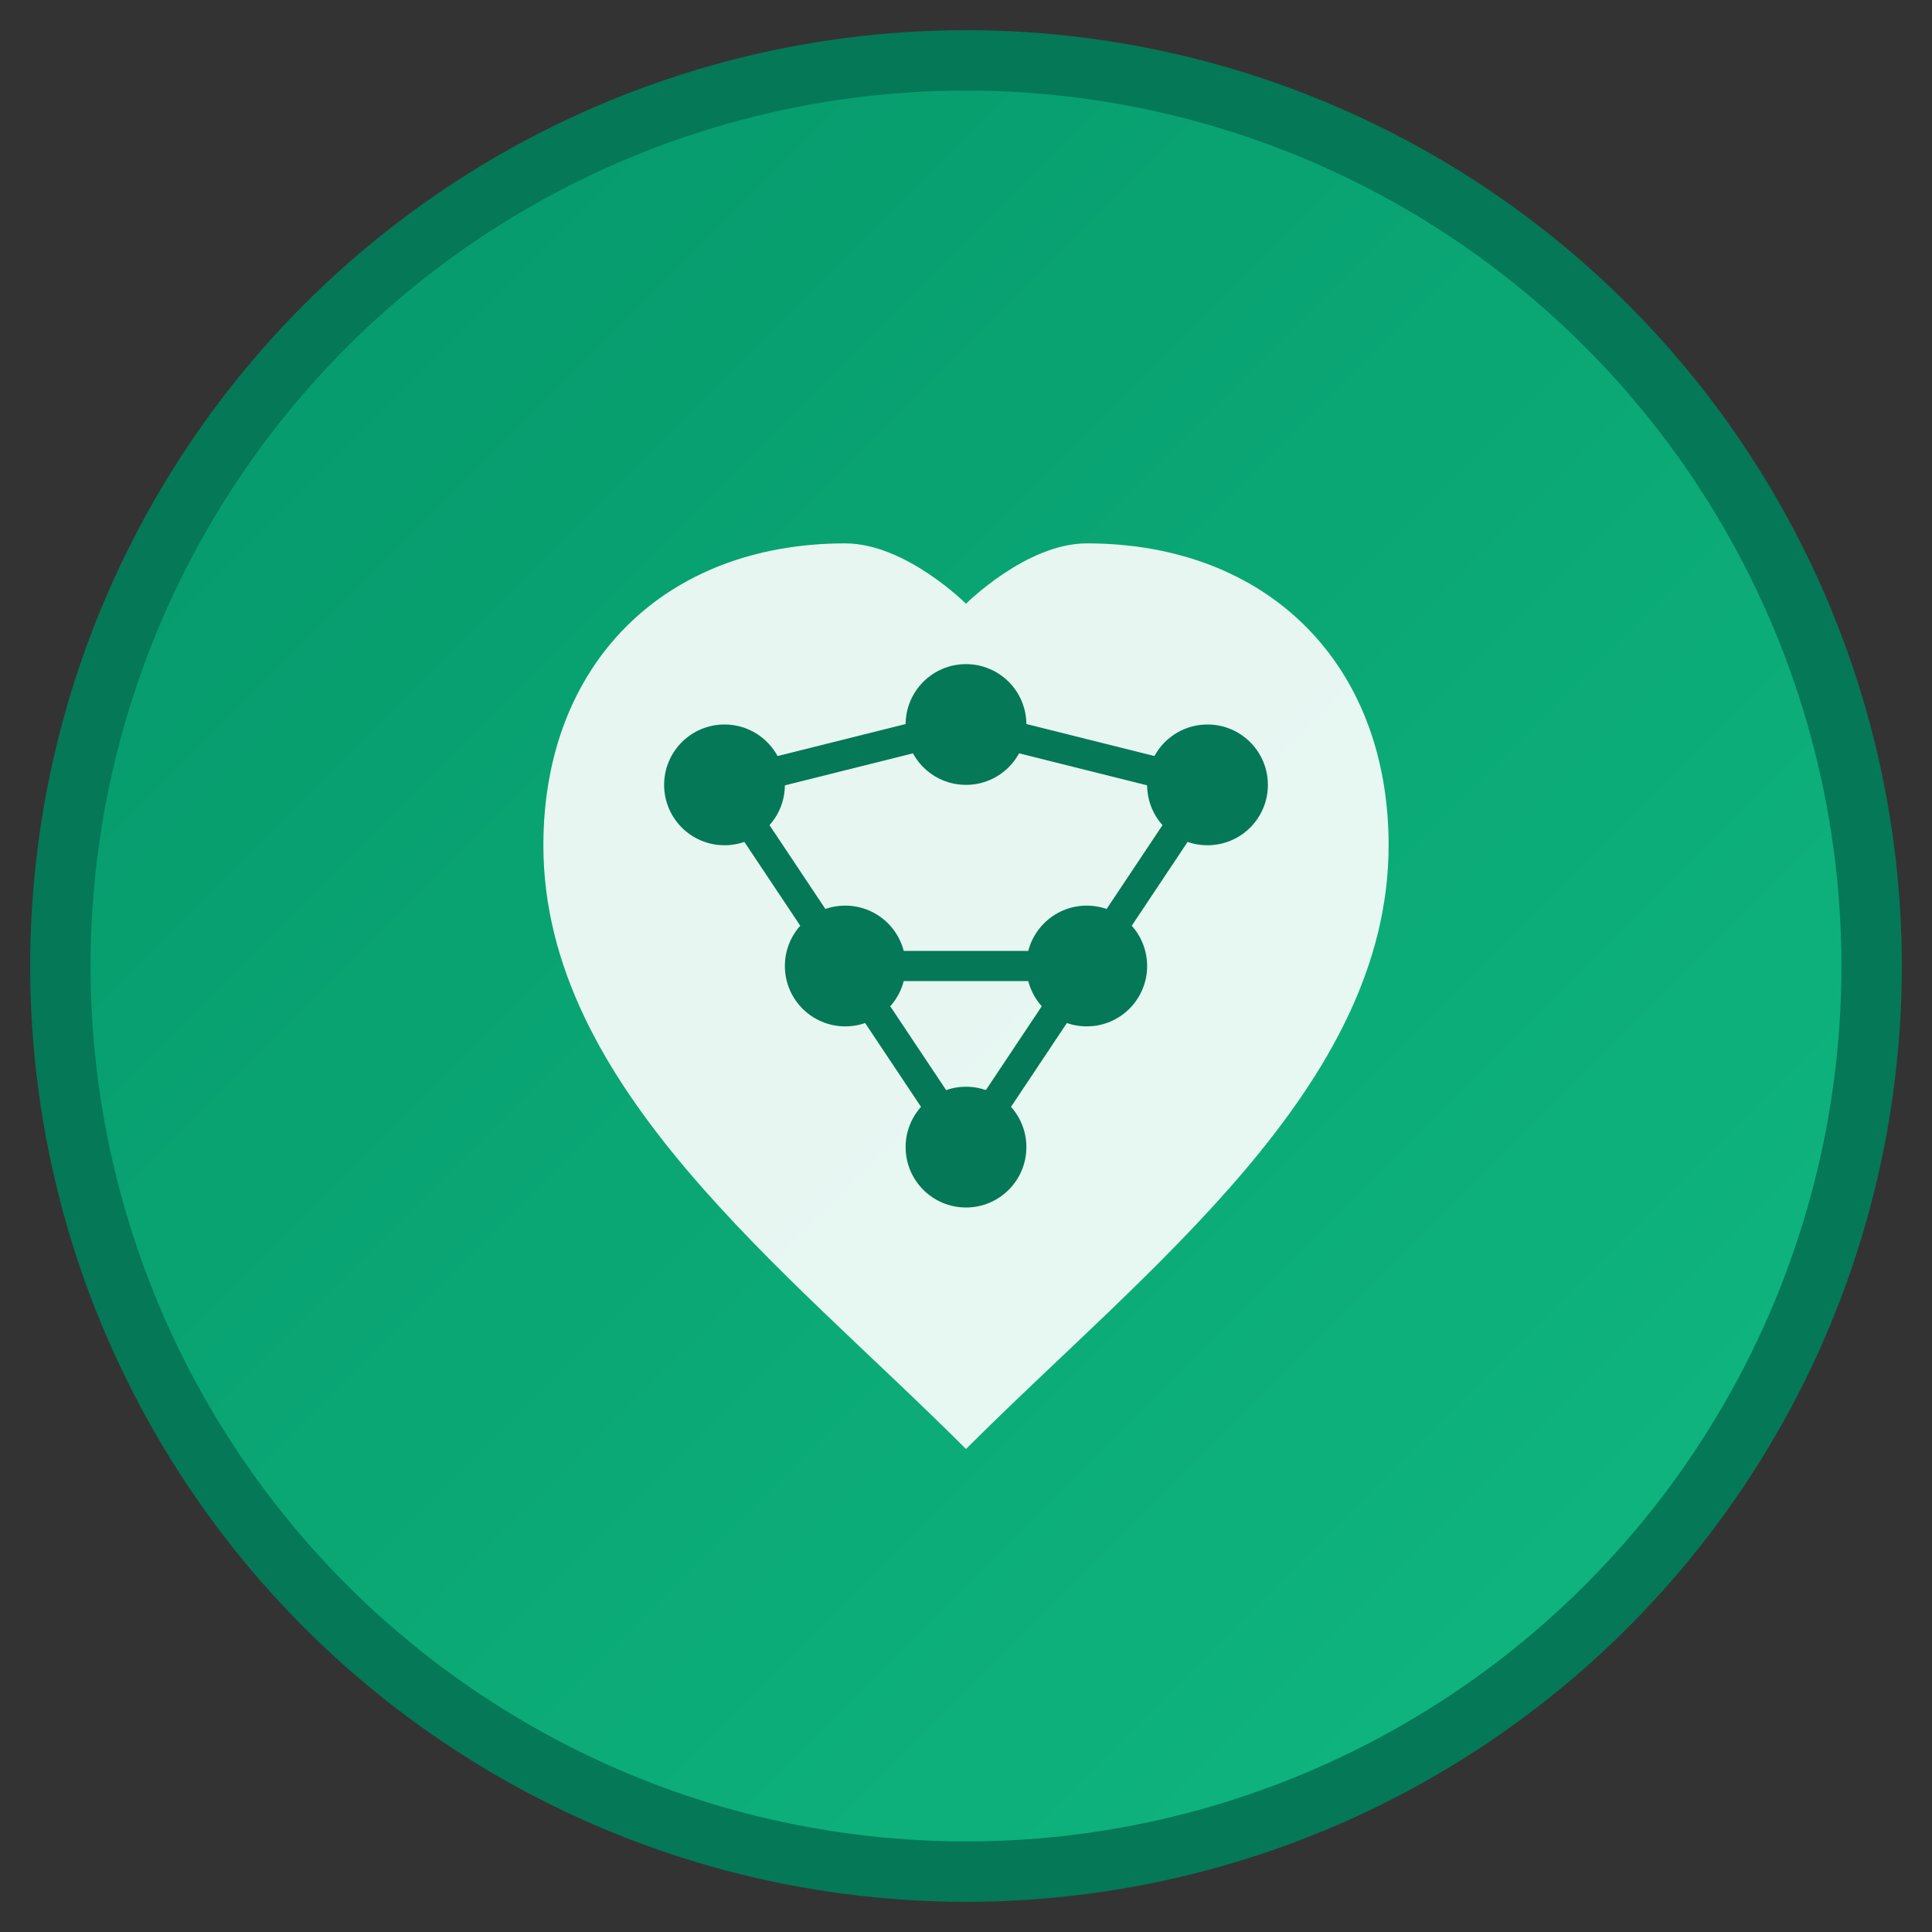
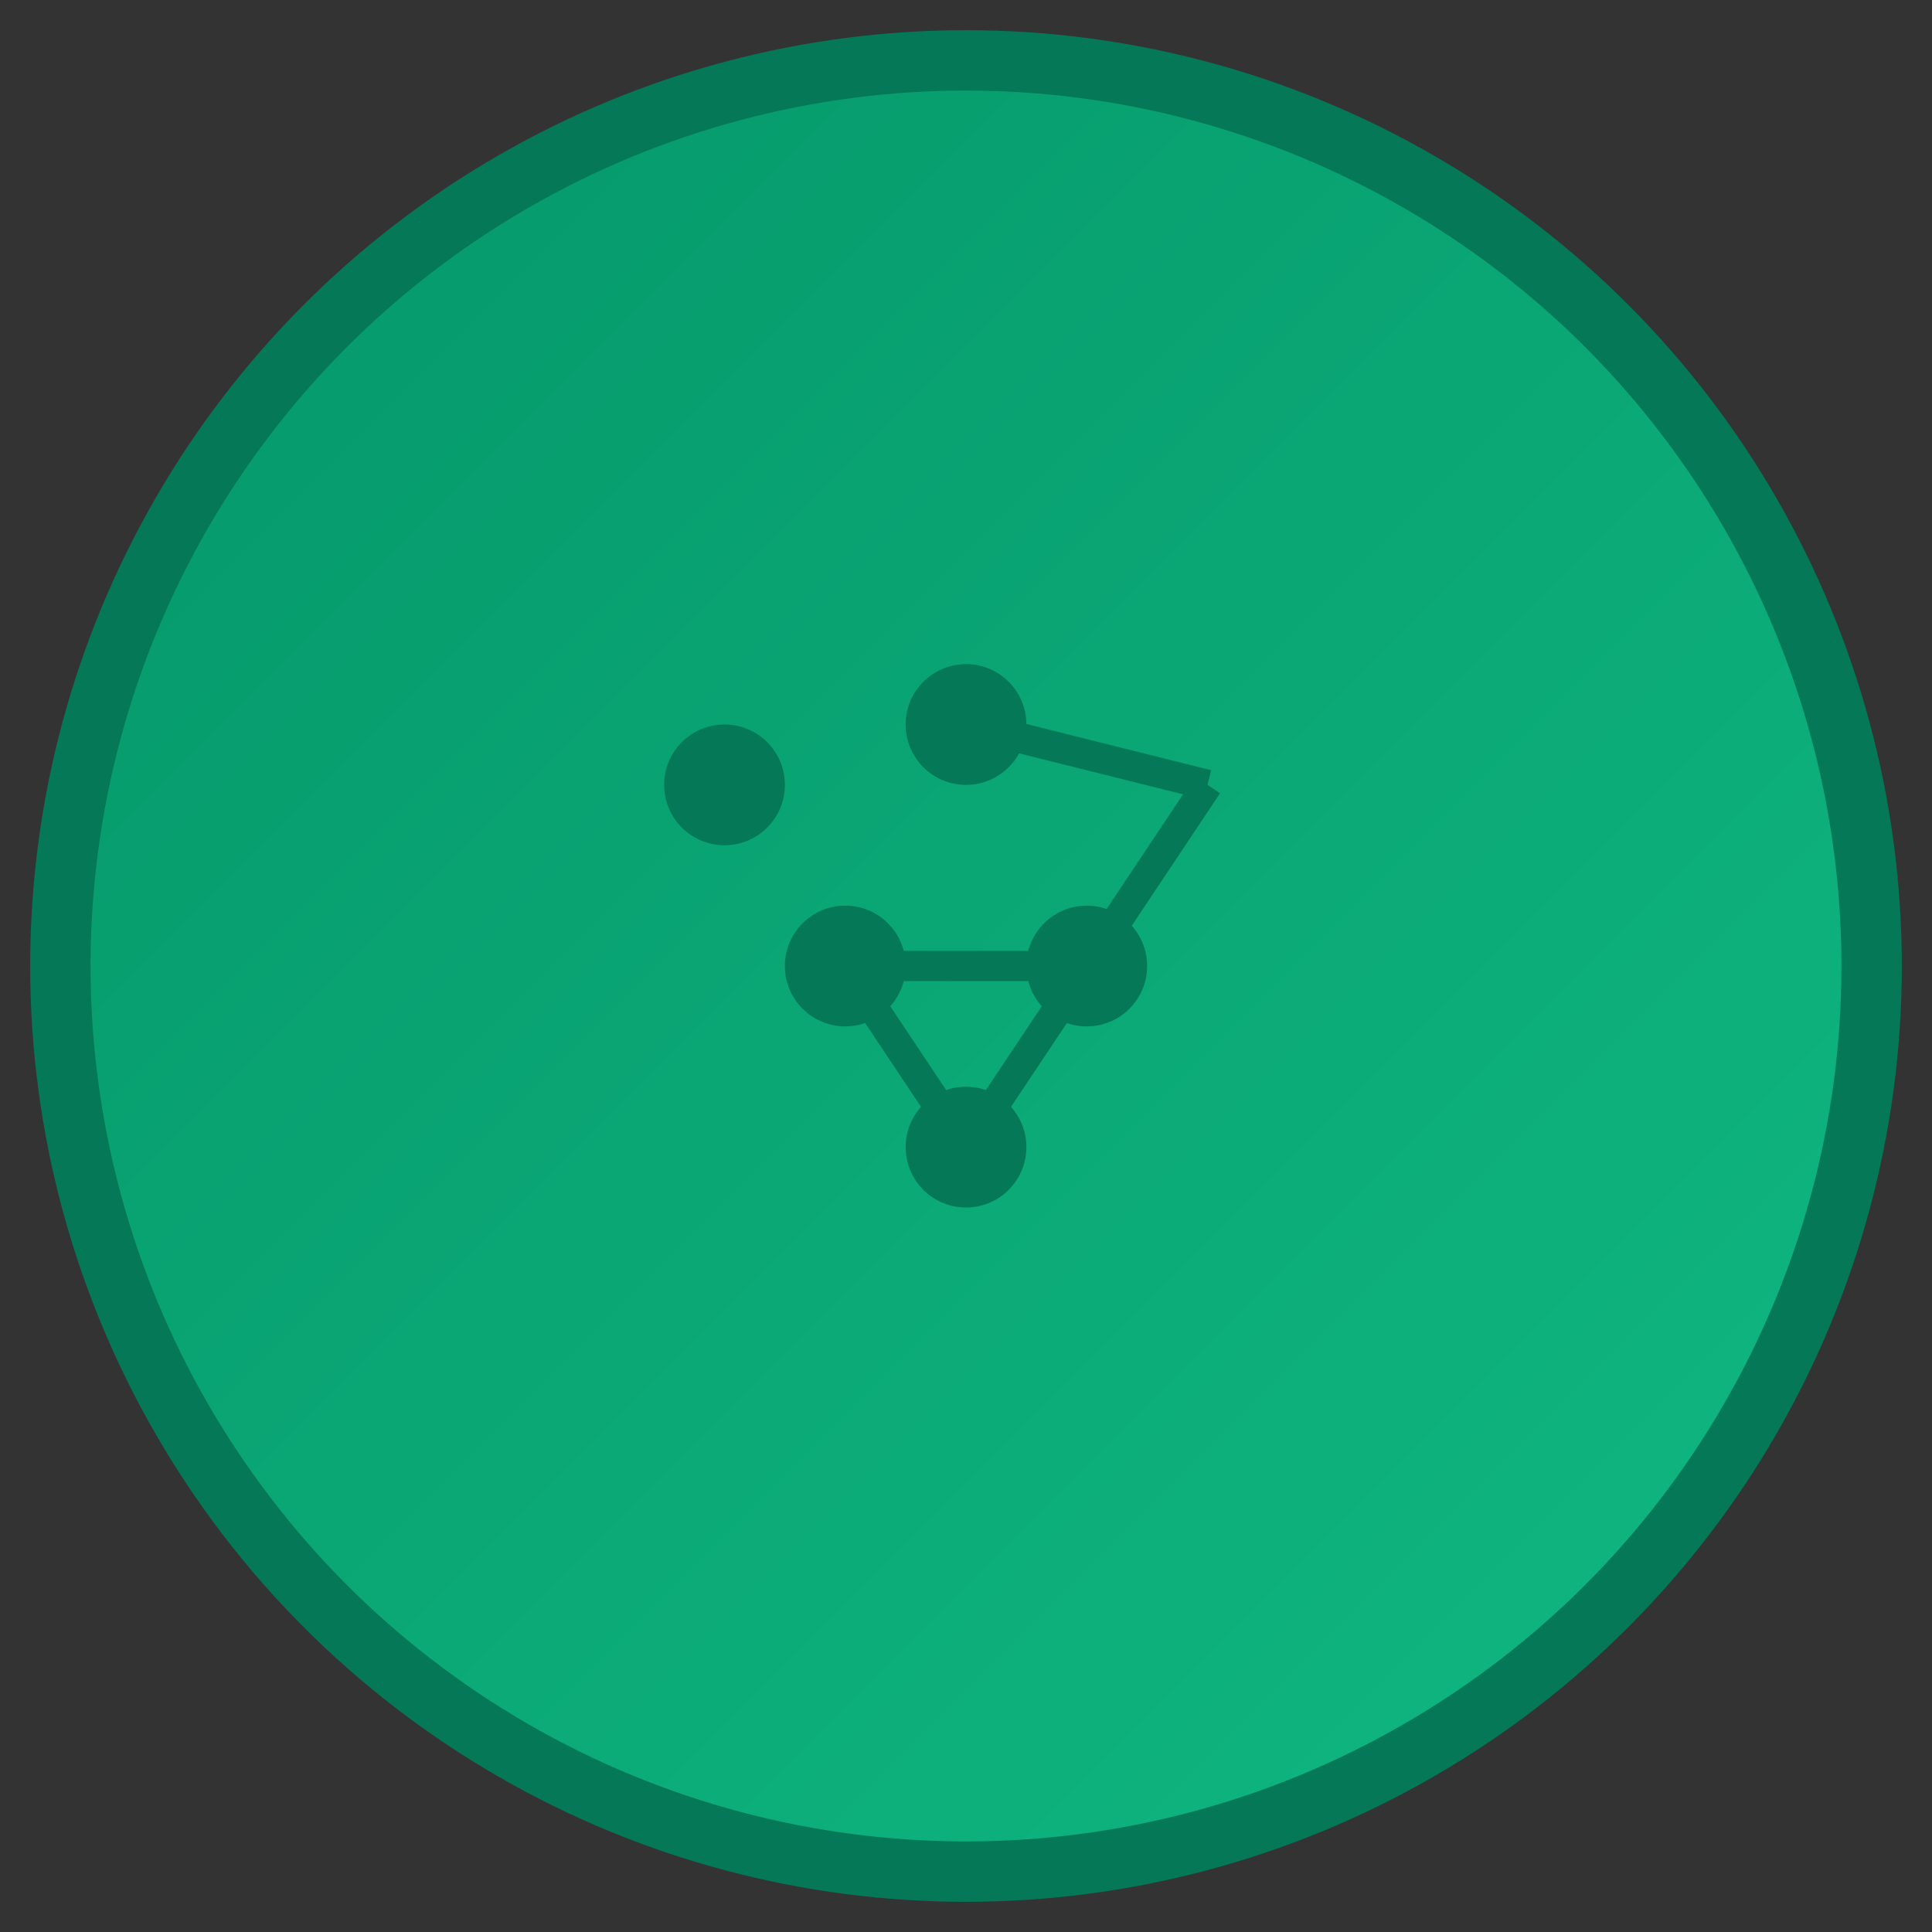
<svg xmlns="http://www.w3.org/2000/svg" viewBox="0 0 64 64" width="64" height="64">
  <rect x="0" y="0" width="64" height="64" fill="#333333" stroke="none" />
  <defs>
    <linearGradient id="healthGradient" x1="0%" y1="0%" x2="100%" y2="100%">
      <stop offset="0%" style="stop-color:#059669;stop-opacity:1" />
      <stop offset="100%" style="stop-color:#10b981;stop-opacity:1" />
    </linearGradient>
  </defs>
  <circle cx="32" cy="32" r="30" fill="url(#healthGradient)" stroke="#047857" stroke-width="2" />
-   <path d="M32 48 C26 42, 18 36, 18 28 C18 22, 22 18, 28 18 C30 18, 32 20, 32 20 C32 20, 34 18, 36 18 C42 18, 46 22, 46 28 C46 36, 38 42, 32 48 Z" fill="white" opacity="0.9" />
  <circle cx="24" cy="26" r="2" fill="#047857" />
  <circle cx="32" cy="24" r="2" fill="#047857" />
-   <circle cx="40" cy="26" r="2" fill="#047857" />
  <circle cx="28" cy="32" r="2" fill="#047857" />
  <circle cx="36" cy="32" r="2" fill="#047857" />
  <circle cx="32" cy="38" r="2" fill="#047857" />
-   <line x1="24" y1="26" x2="32" y2="24" stroke="#047857" stroke-width="1" />
  <line x1="32" y1="24" x2="40" y2="26" stroke="#047857" stroke-width="1" />
-   <line x1="24" y1="26" x2="28" y2="32" stroke="#047857" stroke-width="1" />
  <line x1="40" y1="26" x2="36" y2="32" stroke="#047857" stroke-width="1" />
  <line x1="28" y1="32" x2="32" y2="38" stroke="#047857" stroke-width="1" />
  <line x1="36" y1="32" x2="32" y2="38" stroke="#047857" stroke-width="1" />
  <line x1="28" y1="32" x2="36" y2="32" stroke="#047857" stroke-width="1" />
</svg>